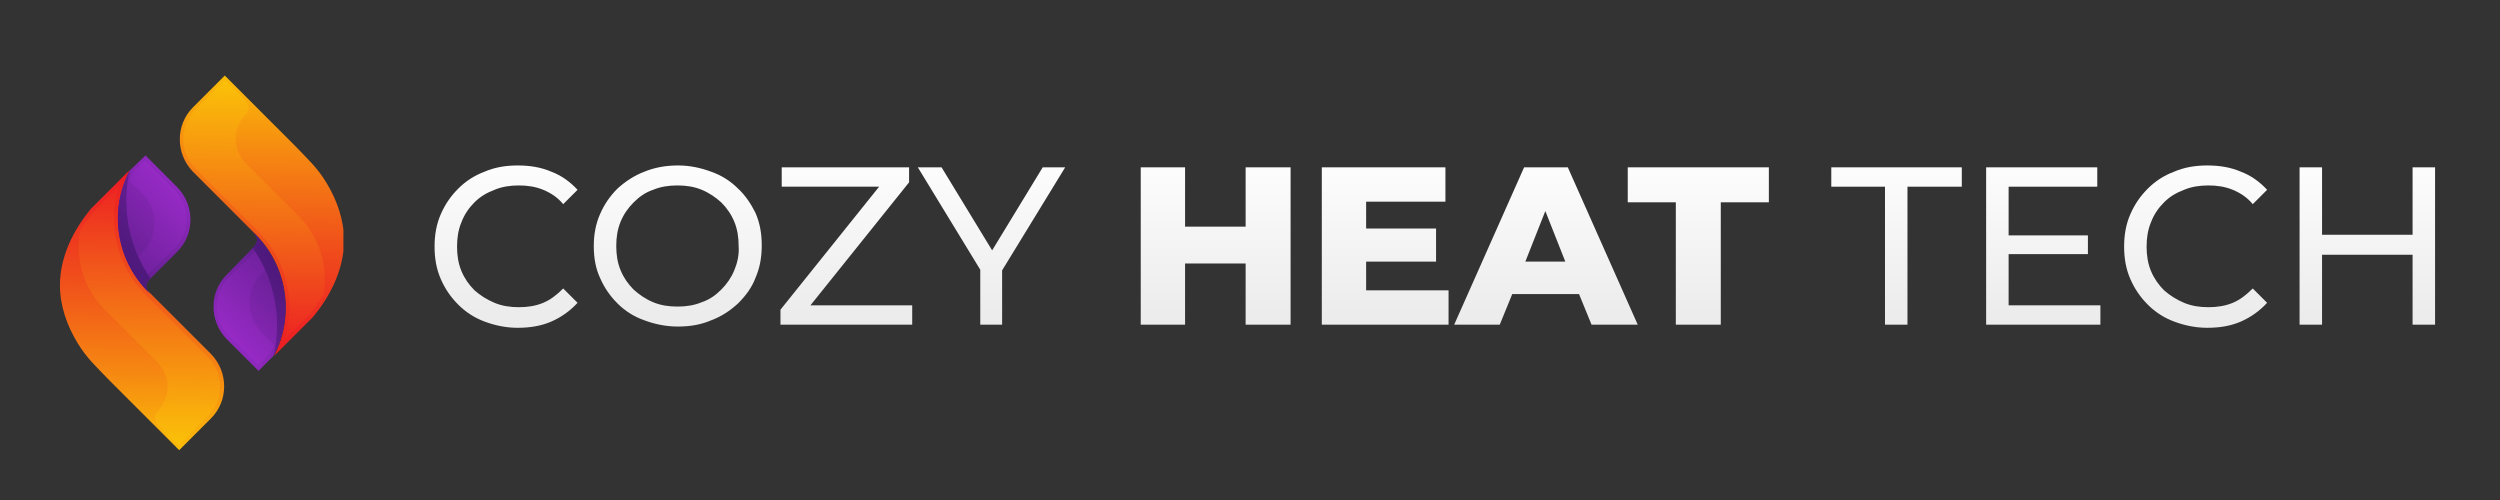
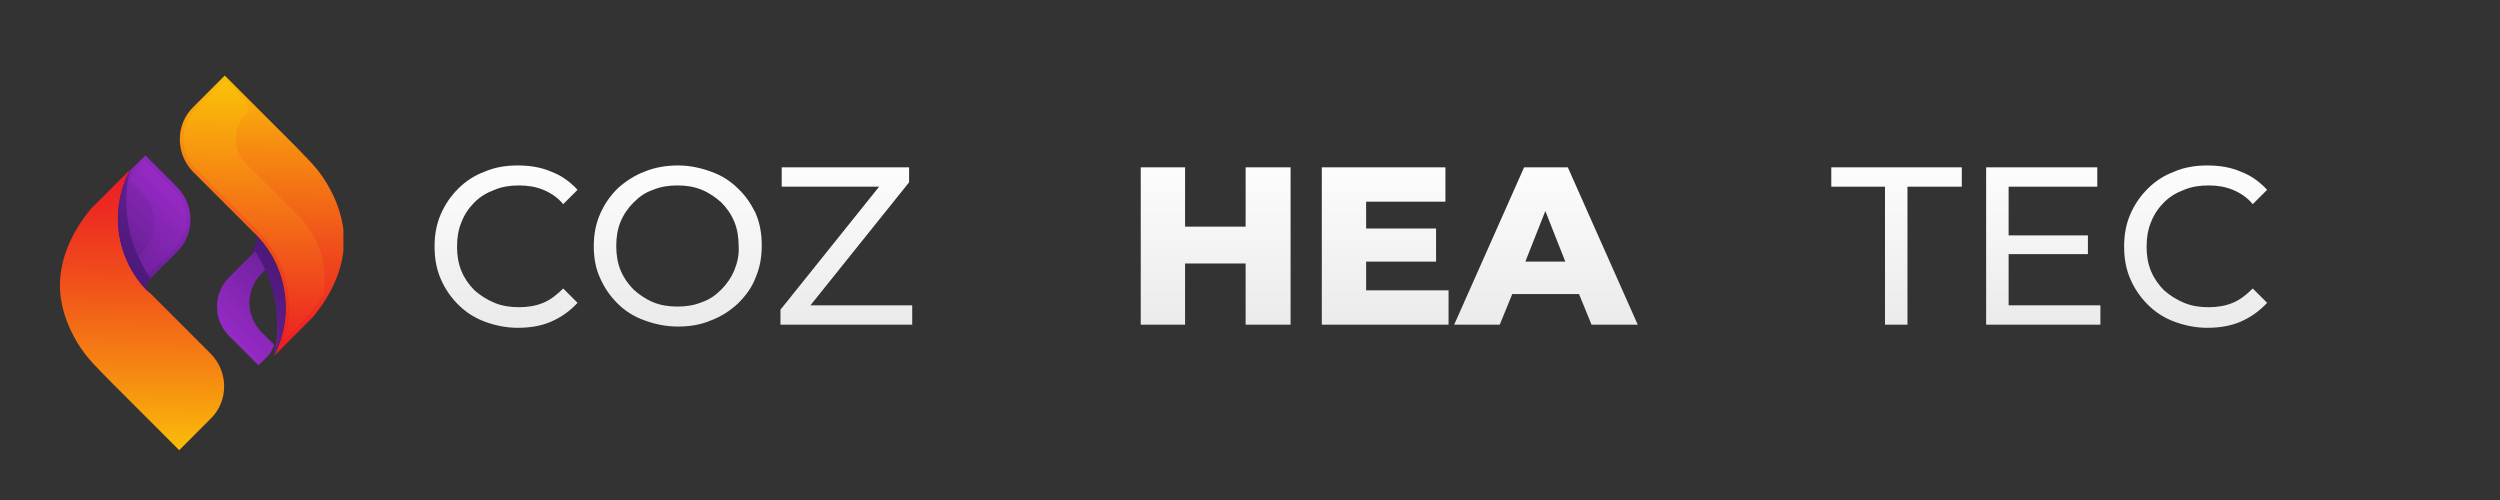
<svg xmlns="http://www.w3.org/2000/svg" xmlns:xlink="http://www.w3.org/1999/xlink" version="1.1" id="Layer_1" x="0px" y="0px" viewBox="0 0 400.4 80.1" style="enable-background:new 0 0 400.4 80.1;" xml:space="preserve">
  <rect x="0" y="0" width="400.4" height="80.1" fill="#333333" stroke="none" />
  <style type="text/css">
	
		.st0{clip-path:url(#SVGID_00000052799300912137879050000009123015043525487013_);fill:url(#SVGID_00000098899304672267500740000000359547518309922468_);}
	
		.st1{clip-path:url(#SVGID_00000150819224890448727020000014311488874386518973_);fill:url(#SVGID_00000145776620101676707180000011910592467153450884_);}
	
		.st2{clip-path:url(#SVGID_00000054229399149640163780000015545184395988419479_);fill:url(#SVGID_00000034060736883913023960000007932485292033644983_);}
	
		.st3{clip-path:url(#SVGID_00000130612990686071705410000000184382855876788381_);fill:url(#SVGID_00000137120075066596195870000000295833502299268518_);}
	
		.st4{clip-path:url(#SVGID_00000092449552923447004100000001703997274065619333_);fill:url(#SVGID_00000111898643548226681150000015913480790521475241_);}
	
		.st5{clip-path:url(#SVGID_00000106109722474881906510000006012523322829607870_);fill:url(#SVGID_00000018930659620279792090000017998693422066883496_);}
	
		.st6{clip-path:url(#SVGID_00000019677606189962830370000015880060352371028923_);fill:url(#SVGID_00000104699496605578280540000004443936167894737302_);}
	
		.st7{clip-path:url(#SVGID_00000178166053750815867560000006451862871631531703_);fill:url(#SVGID_00000119814399271178782090000009807978963090694021_);}
	
		.st8{clip-path:url(#SVGID_00000072247340054973810480000003144298147738517944_);fill:url(#SVGID_00000027601205433025656940000002621043269433695622_);}
	
		.st9{clip-path:url(#SVGID_00000117670420943589352270000015561241205322463625_);fill:url(#SVGID_00000087383561073857098010000003148845681124561331_);}
	.st10{fill:url(#SVGID_00000095309030525946065120000011007779085878055048_);}
	.st11{fill:url(#SVGID_00000113319173333566604410000004495427466986762133_);}
	.st12{fill:url(#SVGID_00000101813945258197002260000004865221434144159368_);}
	.st13{fill:url(#SVGID_00000173850689381121224560000002652382698095119508_);}
	.st14{fill:url(#SVGID_00000013912678158943352570000011324759481625566592_);}
	.st15{fill:url(#SVGID_00000035528320243419319120000002996762117729908150_);}
	.st16{fill:url(#SVGID_00000093895780311101176500000008040499958811468968_);}
	.st17{fill:url(#SVGID_00000071548258540184733790000001962339062608901558_);}
	.st18{fill:url(#SVGID_00000101095777201275603360000008852135771260826260_);}
	.st19{fill:url(#SVGID_00000084510478743851044970000004626235764679822982_);}
	.st20{fill:url(#SVGID_00000064326382505662328770000000696901895671556028_);}
	.st21{fill:url(#SVGID_00000151515269984475516200000009867692749410942121_);}
</style>
  <g>
    <defs>
      <path id="SVGID_1_" d="M40.6,37.2c5.4,5.1,6.7,13.2,3.3,19.8l6.2-6.2c3-3.6,5-7.9,5-12.3c0,0,0,0,0,0c0,0,0,0,0,0    c0-3.2-1.1-6.4-2.8-9.2c-1.5-2.5-3.1-3.9-5.1-6L36,12.1l-5.1,5.1c-2.8,2.8-2.8,7.4,0,10.3L40.6,37.2z" />
    </defs>
    <clipPath id="SVGID_00000075856682995607051240000015954507766998753674_">
      <use xlink:href="#SVGID_1_" style="overflow:visible;" />
    </clipPath>
    <linearGradient id="SVGID_00000164471650926818139160000016871479046562174090_" gradientUnits="userSpaceOnUse" x1="41.231" y1="56.785" x2="41.985" y2="0.352">
      <stop offset="0" style="stop-color:#EC1C24" />
      <stop offset="0.106" style="stop-color:#ED2A22" />
      <stop offset="0.306" style="stop-color:#F04E1B" />
      <stop offset="0.58" style="stop-color:#F68A11" />
      <stop offset="0.912" style="stop-color:#FDDA04" />
      <stop offset="1" style="stop-color:#FFF100" />
    </linearGradient>
    <rect x="28" y="12.1" style="clip-path:url(#SVGID_00000075856682995607051240000015954507766998753674_);fill:url(#SVGID_00000164471650926818139160000016871479046562174090_);" width="27" height="44.9" />
  </g>
  <g>
    <defs>
      <path id="SVGID_00000069400022270422676810000012809691519097343119_" d="M41,36.7c4.8,4.6,6.5,11.4,4.6,17.6l4-4    c0.8-1,1.5-2,2.2-3.1c0.8-4.7-0.7-9.5-4.3-12.9l-8.1-8.1c-2.2-2.2-2.2-5.7,0-7.9c1.5-1.4-1.4-3.5-3.4-5.4l-4.7,4.7    c-2.6,2.6-2.6,6.8,0,9.4L41,36.7z" />
    </defs>
    <clipPath id="SVGID_00000047776893587654165070000005814074093569894840_">
      <use xlink:href="#SVGID_00000069400022270422676810000012809691519097343119_" style="overflow:visible;" />
    </clipPath>
    <linearGradient id="SVGID_00000105391901990919922360000000630399518353387920_" gradientUnits="userSpaceOnUse" x1="40.313" y1="56.772" x2="41.067" y2="0.339">
      <stop offset="0" style="stop-color:#EC1C24" />
      <stop offset="1" style="stop-color:#FFF100" />
    </linearGradient>
    <rect x="28.7" y="13" style="clip-path:url(#SVGID_00000047776893587654165070000005814074093569894840_);fill:url(#SVGID_00000105391901990919922360000000630399518353387920_);" width="23.8" height="41.3" />
  </g>
  <g>
    <defs>
      <path id="SVGID_00000157303028929227600120000005456949203820771716_" d="M43.8,57c3.5-6.6,2.1-14.7-3.3-19.8c0.8,0.8,1,1.5,0,2.5    L36.3,44c-2.8,2.8-2.8,7.4,0,10.3l5.1,5.1L43.8,57z" />
    </defs>
    <clipPath id="SVGID_00000133521417934955304790000011737323343261537706_">
      <use xlink:href="#SVGID_00000157303028929227600120000005456949203820771716_" style="overflow:visible;" />
    </clipPath>
    <linearGradient id="SVGID_00000052062184171930404660000006982862420954953859_" gradientUnits="userSpaceOnUse" x1="53.167" y1="35.484" x2="22.669" y2="65.982">
      <stop offset="0" style="stop-color:#4A1877" />
      <stop offset="0.227" style="stop-color:#621E8F" />
      <stop offset="0.705" style="stop-color:#9F2CCE" />
      <stop offset="1" style="stop-color:#C735F7" />
    </linearGradient>
-     <rect x="33.4" y="37.2" style="clip-path:url(#SVGID_00000133521417934955304790000011737323343261537706_);fill:url(#SVGID_00000052062184171930404660000006982862420954953859_);" width="13.8" height="22.2" />
  </g>
  <g>
    <defs>
      <path id="SVGID_00000021827318248734505790000007482064386044257437_" d="M43.3,56.6l-1.9,1.9l-4.7-4.7c-2.6-2.6-2.6-6.8,0-9.4    l4.3-4.3c0.3-0.3,0.5-0.6,0.7-0.8c0.7,0.9,1.3,1.9,1.8,2.9l-1.6,1.6c-2.6,2.6-2.6,6.8,0,9.4l2.1,2.1    C43.7,55.7,43.5,56.1,43.3,56.6" />
    </defs>
    <clipPath id="SVGID_00000033330259921542802420000008188558150560406419_">
      <use xlink:href="#SVGID_00000021827318248734505790000007482064386044257437_" style="overflow:visible;" />
    </clipPath>
    <linearGradient id="SVGID_00000071561083567114086060000002861111058502621342_" gradientUnits="userSpaceOnUse" x1="52.81" y1="35.127" x2="22.313" y2="65.625">
      <stop offset="0" style="stop-color:#4A1877" />
      <stop offset="0.303" style="stop-color:#7422A2" />
      <stop offset="0.775" style="stop-color:#B030DF" />
      <stop offset="1" style="stop-color:#C735F7" />
    </linearGradient>
    <rect x="34.1" y="39.3" style="clip-path:url(#SVGID_00000033330259921542802420000008188558150560406419_);fill:url(#SVGID_00000071561083567114086060000002861111058502621342_);" width="9.8" height="19.2" />
  </g>
  <g>
    <defs>
      <path id="SVGID_00000182507000715517494430000005751667438020704659_" d="M43.8,57c3.5-6.6,2.1-14.7-3.3-19.8c0.8,0.8,1,1.5,0,2.5    C44,44.8,45.2,51,43.8,57" />
    </defs>
    <clipPath id="SVGID_00000018931186406119288070000003061971244161441951_">
      <use xlink:href="#SVGID_00000182507000715517494430000005751667438020704659_" style="overflow:visible;" />
    </clipPath>
    <linearGradient id="SVGID_00000101084451809766390890000010493952888450788790_" gradientUnits="userSpaceOnUse" x1="49.597" y1="41.383" x2="23.832" y2="67.145">
      <stop offset="0" style="stop-color:#4A1877" />
      <stop offset="0.148" style="stop-color:#4F197D" />
      <stop offset="0.336" style="stop-color:#5F1D8C" />
      <stop offset="0.547" style="stop-color:#7823A7" />
      <stop offset="0.774" style="stop-color:#9C2BCB" />
      <stop offset="1" style="stop-color:#C735F7" />
    </linearGradient>
    <rect x="40.5" y="37.2" style="clip-path:url(#SVGID_00000018931186406119288070000003061971244161441951_);fill:url(#SVGID_00000101084451809766390890000010493952888450788790_);" width="6.8" height="19.8" />
  </g>
  <g>
    <defs>
      <path id="SVGID_00000053534832582332777360000017668175439225940615_" d="M24.1,47c-5.4-5.1-6.7-13.2-3.3-19.8l-6.2,6.2    c-3,3.6-5,7.9-5,12.3c0,0,0,0,0,0c0,0,0,0,0,0c0,3.2,1.1,6.4,2.8,9.2c1.5,2.5,3.1,3.9,5.1,6l11.2,11.2l5.1-5.1    c2.8-2.8,2.8-7.4,0-10.3L24.1,47z" />
    </defs>
    <clipPath id="SVGID_00000173846891842286403660000017615364585608389017_">
      <use xlink:href="#SVGID_00000053534832582332777360000017668175439225940615_" style="overflow:visible;" />
    </clipPath>
    <linearGradient id="SVGID_00000055665533239420027710000016777296559176066708_" gradientUnits="userSpaceOnUse" x1="23.386" y1="27.424" x2="22.633" y2="83.856">
      <stop offset="0" style="stop-color:#EC1C24" />
      <stop offset="0.106" style="stop-color:#ED2A22" />
      <stop offset="0.306" style="stop-color:#F04E1B" />
      <stop offset="0.58" style="stop-color:#F68A11" />
      <stop offset="0.912" style="stop-color:#FDDA04" />
      <stop offset="1" style="stop-color:#FFF100" />
    </linearGradient>
    <rect x="9.6" y="27.3" style="clip-path:url(#SVGID_00000173846891842286403660000017615364585608389017_);fill:url(#SVGID_00000055665533239420027710000016777296559176066708_);" width="27" height="44.9" />
  </g>
  <g>
    <defs>
-       <path id="SVGID_00000088820498731005576970000006445995639905563034_" d="M23.6,47.5c-4.8-4.6-6.5-11.4-4.6-17.6l-4,4    c-0.8,1-1.5,2-2.2,3.1c-0.8,4.7,0.7,9.5,4.3,12.9l8.1,8.1c2.2,2.2,2.2,5.7,0,7.9c-1.5,1.4,1.4,3.5,3.4,5.4l4.7-4.7    c2.6-2.6,2.6-6.8,0-9.4L23.6,47.5z" />
-     </defs>
+       </defs>
    <clipPath id="SVGID_00000111181609065559039410000014172361690885399949_">
      <use xlink:href="#SVGID_00000088820498731005576970000006445995639905563034_" style="overflow:visible;" />
    </clipPath>
    <linearGradient id="SVGID_00000088849556397985221410000009914438948824305548_" gradientUnits="userSpaceOnUse" x1="24.305" y1="27.436" x2="23.551" y2="83.869">
      <stop offset="0" style="stop-color:#EC1C24" />
      <stop offset="1" style="stop-color:#FFF100" />
    </linearGradient>
    <rect x="12.1" y="29.9" style="clip-path:url(#SVGID_00000111181609065559039410000014172361690885399949_);fill:url(#SVGID_00000088849556397985221410000009914438948824305548_);" width="23.8" height="41.3" />
  </g>
  <g>
    <defs>
      <path id="SVGID_00000139293805515264257340000005896211290703760267_" d="M20.8,27.3c-3.5,6.6-2.1,14.7,3.3,19.8    c-0.8-0.8-1-1.5,0-2.5l4.3-4.3c2.8-2.8,2.8-7.4,0-10.3l-5.1-5.1L20.8,27.3z" />
    </defs>
    <clipPath id="SVGID_00000170985610817764903160000017811099260058369687_">
      <use xlink:href="#SVGID_00000139293805515264257340000005896211290703760267_" style="overflow:visible;" />
    </clipPath>
    <linearGradient id="SVGID_00000152955530586087984830000006754181006936063883_" gradientUnits="userSpaceOnUse" x1="11.451" y1="48.725" x2="41.949" y2="18.227">
      <stop offset="0" style="stop-color:#4A1877" />
      <stop offset="0.227" style="stop-color:#621E8F" />
      <stop offset="0.705" style="stop-color:#9F2CCE" />
      <stop offset="1" style="stop-color:#C735F7" />
    </linearGradient>
    <rect x="17.3" y="24.8" style="clip-path:url(#SVGID_00000170985610817764903160000017811099260058369687_);fill:url(#SVGID_00000152955530586087984830000006754181006936063883_);" width="13.8" height="22.2" />
  </g>
  <g>
    <defs>
      <path id="SVGID_00000116219291281104222920000009181310588395735474_" d="M21.3,27.6l1.9-1.9l4.7,4.7c2.6,2.6,2.6,6.8,0,9.4    L23.6,44c-0.3,0.3-0.5,0.6-0.7,0.8C22.3,44,21.7,43,21.2,42l1.6-1.6c2.6-2.6,2.6-6.8,0-9.4L20.7,29C20.9,28.5,21.1,28.1,21.3,27.6    " />
    </defs>
    <clipPath id="SVGID_00000056401049223403184470000013192095245147023778_">
      <use xlink:href="#SVGID_00000116219291281104222920000009181310588395735474_" style="overflow:visible;" />
    </clipPath>
    <linearGradient id="SVGID_00000146465436779469378680000003671080253163795844_" gradientUnits="userSpaceOnUse" x1="11.808" y1="49.082" x2="42.306" y2="18.584">
      <stop offset="0" style="stop-color:#4A1877" />
      <stop offset="0.303" style="stop-color:#7422A2" />
      <stop offset="0.775" style="stop-color:#B030DF" />
      <stop offset="1" style="stop-color:#C735F7" />
    </linearGradient>
    <rect x="20.7" y="25.7" style="clip-path:url(#SVGID_00000056401049223403184470000013192095245147023778_);fill:url(#SVGID_00000146465436779469378680000003671080253163795844_);" width="9.8" height="19.2" />
  </g>
  <g>
    <defs>
      <path id="SVGID_00000039835827728142507520000005492945943566102438_" d="M20.8,27.3c-3.5,6.6-2.1,14.7,3.3,19.8    c-0.8-0.8-1-1.5,0-2.5C20.6,39.5,19.4,33.2,20.8,27.3" />
    </defs>
    <clipPath id="SVGID_00000048477000953067043990000002444028007607898295_">
      <use xlink:href="#SVGID_00000039835827728142507520000005492945943566102438_" style="overflow:visible;" />
    </clipPath>
    <linearGradient id="SVGID_00000016036256000336249910000002681384346467956157_" gradientUnits="userSpaceOnUse" x1="15.02" y1="42.828" x2="40.785" y2="17.063">
      <stop offset="0" style="stop-color:#4A1877" />
      <stop offset="0.148" style="stop-color:#4F197D" />
      <stop offset="0.336" style="stop-color:#5F1D8C" />
      <stop offset="0.547" style="stop-color:#7823A7" />
      <stop offset="0.774" style="stop-color:#9C2BCB" />
      <stop offset="1" style="stop-color:#C735F7" />
    </linearGradient>
    <rect x="17.3" y="27.3" style="clip-path:url(#SVGID_00000048477000953067043990000002444028007607898295_);fill:url(#SVGID_00000016036256000336249910000002681384346467956157_);" width="6.8" height="19.8" />
  </g>
  <g>
    <linearGradient id="SVGID_00000041256797026280003030000002939959902154238626_" gradientUnits="userSpaceOnUse" x1="81.078" y1="23.233" x2="81.078" y2="185.742">
      <stop offset="0" style="stop-color:#FFFFFF" />
      <stop offset="1" style="stop-color:#8D8D8D" />
    </linearGradient>
    <path style="fill:url(#SVGID_00000041256797026280003030000002939959902154238626_);" d="M76,32.4c0.9-0.9,1.9-1.5,3.2-2   c1.2-0.5,2.5-0.7,3.9-0.7c1.4,0,2.7,0.2,3.9,0.7c1.2,0.5,2.3,1.2,3.2,2.3l2.3-2.3c-1.2-1.3-2.6-2.3-4.2-2.9c-1.6-0.7-3.4-1-5.4-1   c-1.9,0-3.7,0.3-5.3,1c-1.6,0.6-3,1.5-4.2,2.7c-1.2,1.2-2.1,2.5-2.8,4.1c-0.7,1.6-1,3.3-1,5.2c0,1.9,0.3,3.6,1,5.2   c0.7,1.6,1.6,2.9,2.8,4.1c1.2,1.2,2.6,2.1,4.2,2.7c1.6,0.6,3.4,1,5.3,1c2,0,3.8-0.3,5.4-1c1.6-0.7,3-1.7,4.2-3l-2.3-2.3   c-1,1-2,1.8-3.2,2.3c-1.2,0.5-2.5,0.7-3.9,0.7c-1.4,0-2.7-0.2-3.9-0.7c-1.2-0.5-2.3-1.2-3.2-2c-0.9-0.9-1.6-1.9-2.1-3.1   c-0.5-1.2-0.7-2.5-0.7-3.9c0-1.4,0.2-2.7,0.7-3.9C74.4,34.3,75.1,33.3,76,32.4z" />
    <linearGradient id="SVGID_00000077310825664793126630000001365112297634244518_" gradientUnits="userSpaceOnUse" x1="108.542" y1="23.233" x2="108.542" y2="185.742">
      <stop offset="0" style="stop-color:#FFFFFF" />
      <stop offset="1" style="stop-color:#8D8D8D" />
    </linearGradient>
    <path style="fill:url(#SVGID_00000077310825664793126630000001365112297634244518_);" d="M118.2,30.2c-1.2-1.2-2.6-2.1-4.3-2.7   c-1.6-0.6-3.4-1-5.3-1c-1.9,0-3.7,0.3-5.4,1c-1.6,0.6-3.1,1.6-4.3,2.7c-1.2,1.2-2.1,2.5-2.8,4.1c-0.7,1.6-1,3.3-1,5.1   c0,1.9,0.3,3.6,1,5.1c0.7,1.6,1.6,2.9,2.8,4.1c1.2,1.2,2.6,2.1,4.3,2.7c1.6,0.6,3.4,1,5.4,1c1.9,0,3.7-0.3,5.3-1   c1.6-0.6,3-1.5,4.3-2.7c1.2-1.2,2.2-2.5,2.8-4.1c0.7-1.6,1-3.3,1-5.2c0-1.9-0.3-3.6-1-5.2C120.3,32.7,119.4,31.3,118.2,30.2z    M117.6,43.3c-0.5,1.2-1.2,2.2-2.1,3.1c-0.9,0.9-1.9,1.6-3.1,2c-1.2,0.5-2.5,0.7-3.9,0.7c-1.4,0-2.7-0.2-3.9-0.7   c-1.2-0.5-2.2-1.2-3.1-2c-0.9-0.9-1.6-1.9-2.1-3.1c-0.5-1.2-0.7-2.5-0.7-3.9c0-1.4,0.2-2.7,0.7-3.9c0.5-1.2,1.2-2.2,2.1-3.1   c0.9-0.9,1.9-1.6,3.1-2c1.2-0.5,2.5-0.7,3.9-0.7c1.4,0,2.7,0.2,3.9,0.7c1.2,0.5,2.2,1.2,3.1,2c0.9,0.9,1.6,1.9,2.1,3.1   c0.5,1.2,0.7,2.5,0.7,3.9C118.4,40.8,118.1,42.1,117.6,43.3z" />
    <linearGradient id="SVGID_00000180347239544590690020000001788430378536803261_" gradientUnits="userSpaceOnUse" x1="135.501" y1="23.233" x2="135.501" y2="185.742">
      <stop offset="0" style="stop-color:#FFFFFF" />
      <stop offset="1" style="stop-color:#8D8D8D" />
    </linearGradient>
    <polygon style="fill:url(#SVGID_00000180347239544590690020000001788430378536803261_);" points="145.6,29.2 145.6,26.8    125.2,26.8 125.2,29.9 140.8,29.9 125,49.6 125,52 146.1,52 146.1,48.9 129.8,48.9  " />
    <linearGradient id="SVGID_00000070105769488572645490000015311790429681684355_" gradientUnits="userSpaceOnUse" x1="158.764" y1="23.233" x2="158.764" y2="185.742">
      <stop offset="0" style="stop-color:#FFFFFF" />
      <stop offset="1" style="stop-color:#8D8D8D" />
    </linearGradient>
-     <polygon style="fill:url(#SVGID_00000070105769488572645490000015311790429681684355_);" points="167,26.8 158.9,40.1 150.8,26.8    147,26.8 157,43.2 157,52 160.5,52 160.5,43.3 170.6,26.8  " />
    <linearGradient id="SVGID_00000083086626934146784940000012927766422370500790_" gradientUnits="userSpaceOnUse" x1="194.667" y1="23.233" x2="194.667" y2="185.742">
      <stop offset="0" style="stop-color:#FFFFFF" />
      <stop offset="1" style="stop-color:#8D8D8D" />
    </linearGradient>
    <polygon style="fill:url(#SVGID_00000083086626934146784940000012927766422370500790_);" points="199.5,36.3 189.8,36.3    189.8,26.8 182.7,26.8 182.7,52 189.8,52 189.8,42.2 199.5,42.2 199.5,52 206.7,52 206.7,26.8 199.5,26.8  " />
    <linearGradient id="SVGID_00000037666860397173589440000018272442501807387034_" gradientUnits="userSpaceOnUse" x1="221.861" y1="23.233" x2="221.861" y2="185.742">
      <stop offset="0" style="stop-color:#FFFFFF" />
      <stop offset="1" style="stop-color:#8D8D8D" />
    </linearGradient>
    <polygon style="fill:url(#SVGID_00000037666860397173589440000018272442501807387034_);" points="218.8,41.9 230,41.9 230,36.6    218.8,36.6 218.8,32.3 231.5,32.3 231.5,26.8 211.7,26.8 211.7,52 232,52 232,46.5 218.8,46.5  " />
    <linearGradient id="SVGID_00000163072727907322093600000005084705755807087025_" gradientUnits="userSpaceOnUse" x1="247.612" y1="23.233" x2="247.612" y2="185.742">
      <stop offset="0" style="stop-color:#FFFFFF" />
      <stop offset="1" style="stop-color:#8D8D8D" />
    </linearGradient>
    <path style="fill:url(#SVGID_00000163072727907322093600000005084705755807087025_);" d="M244.1,26.8L232.9,52h7.3l2-4.9h10.7   l2,4.9h7.4l-11.2-25.2H244.1z M244.3,41.9l3.2-8.1l3.2,8.1H244.3z" />
    <linearGradient id="SVGID_00000081610711962323922600000008931558724564458145_" gradientUnits="userSpaceOnUse" x1="271.974" y1="23.233" x2="271.974" y2="185.742">
      <stop offset="0" style="stop-color:#FFFFFF" />
      <stop offset="1" style="stop-color:#8D8D8D" />
    </linearGradient>
-     <polygon style="fill:url(#SVGID_00000081610711962323922600000008931558724564458145_);" points="260.7,32.4 268.4,32.4 268.4,52    275.6,52 275.6,32.4 283.3,32.4 283.3,26.8 260.7,26.8  " />
    <linearGradient id="SVGID_00000114067125761715831810000003142296166192425144_" gradientUnits="userSpaceOnUse" x1="303.712" y1="23.233" x2="303.712" y2="185.742">
      <stop offset="0" style="stop-color:#FFFFFF" />
      <stop offset="1" style="stop-color:#8D8D8D" />
    </linearGradient>
    <polygon style="fill:url(#SVGID_00000114067125761715831810000003142296166192425144_);" points="293.3,29.9 301.9,29.9 301.9,52    305.5,52 305.5,29.9 314.2,29.9 314.2,26.8 293.3,26.8  " />
    <linearGradient id="SVGID_00000141441491460650529920000002626812604282007941_" gradientUnits="userSpaceOnUse" x1="327.245" y1="23.233" x2="327.245" y2="185.742">
      <stop offset="0" style="stop-color:#FFFFFF" />
      <stop offset="1" style="stop-color:#8D8D8D" />
    </linearGradient>
    <polygon style="fill:url(#SVGID_00000141441491460650529920000002626812604282007941_);" points="321.7,40.7 334.4,40.7    334.4,37.7 321.7,37.7 321.7,29.9 335.9,29.9 335.9,26.8 318.1,26.8 318.1,52 336.4,52 336.4,48.9 321.7,48.9  " />
    <linearGradient id="SVGID_00000062894766053017255070000001602075300789330877_" gradientUnits="userSpaceOnUse" x1="351.644" y1="23.233" x2="351.644" y2="185.742">
      <stop offset="0" style="stop-color:#FFFFFF" />
      <stop offset="1" style="stop-color:#8D8D8D" />
    </linearGradient>
    <path style="fill:url(#SVGID_00000062894766053017255070000001602075300789330877_);" d="M346.6,32.4c0.9-0.9,1.9-1.5,3.2-2   c1.2-0.5,2.5-0.7,3.9-0.7c1.4,0,2.7,0.2,3.9,0.7c1.2,0.5,2.3,1.2,3.2,2.3l2.3-2.3c-1.2-1.3-2.6-2.3-4.2-2.9c-1.6-0.7-3.4-1-5.4-1   c-1.9,0-3.7,0.3-5.3,1c-1.6,0.6-3,1.5-4.2,2.7c-1.2,1.2-2.1,2.5-2.8,4.1c-0.7,1.6-1,3.3-1,5.2c0,1.9,0.3,3.6,1,5.2   c0.7,1.6,1.6,2.9,2.8,4.1c1.2,1.2,2.6,2.1,4.2,2.7c1.6,0.6,3.4,1,5.3,1c2,0,3.8-0.3,5.4-1c1.6-0.7,3-1.7,4.2-3l-2.3-2.3   c-1,1-2,1.8-3.2,2.3c-1.2,0.5-2.5,0.7-3.9,0.7c-1.4,0-2.7-0.2-3.9-0.7c-1.2-0.5-2.3-1.2-3.2-2c-0.9-0.9-1.6-1.9-2.1-3.1   c-0.5-1.2-0.7-2.5-0.7-3.9c0-1.4,0.2-2.7,0.7-3.9C345,34.3,345.7,33.3,346.6,32.4z" />
    <linearGradient id="SVGID_00000071527412711335470600000004247046956445181101_" gradientUnits="userSpaceOnUse" x1="379.144" y1="23.233" x2="379.144" y2="185.742">
      <stop offset="0" style="stop-color:#FFFFFF" />
      <stop offset="1" style="stop-color:#8D8D8D" />
    </linearGradient>
-     <polygon style="fill:url(#SVGID_00000071527412711335470600000004247046956445181101_);" points="386.4,26.8 386.4,37.6    371.9,37.6 371.9,26.8 368.3,26.8 368.3,52 371.9,52 371.9,40.8 386.4,40.8 386.4,52 390,52 390,26.8  " />
  </g>
</svg>